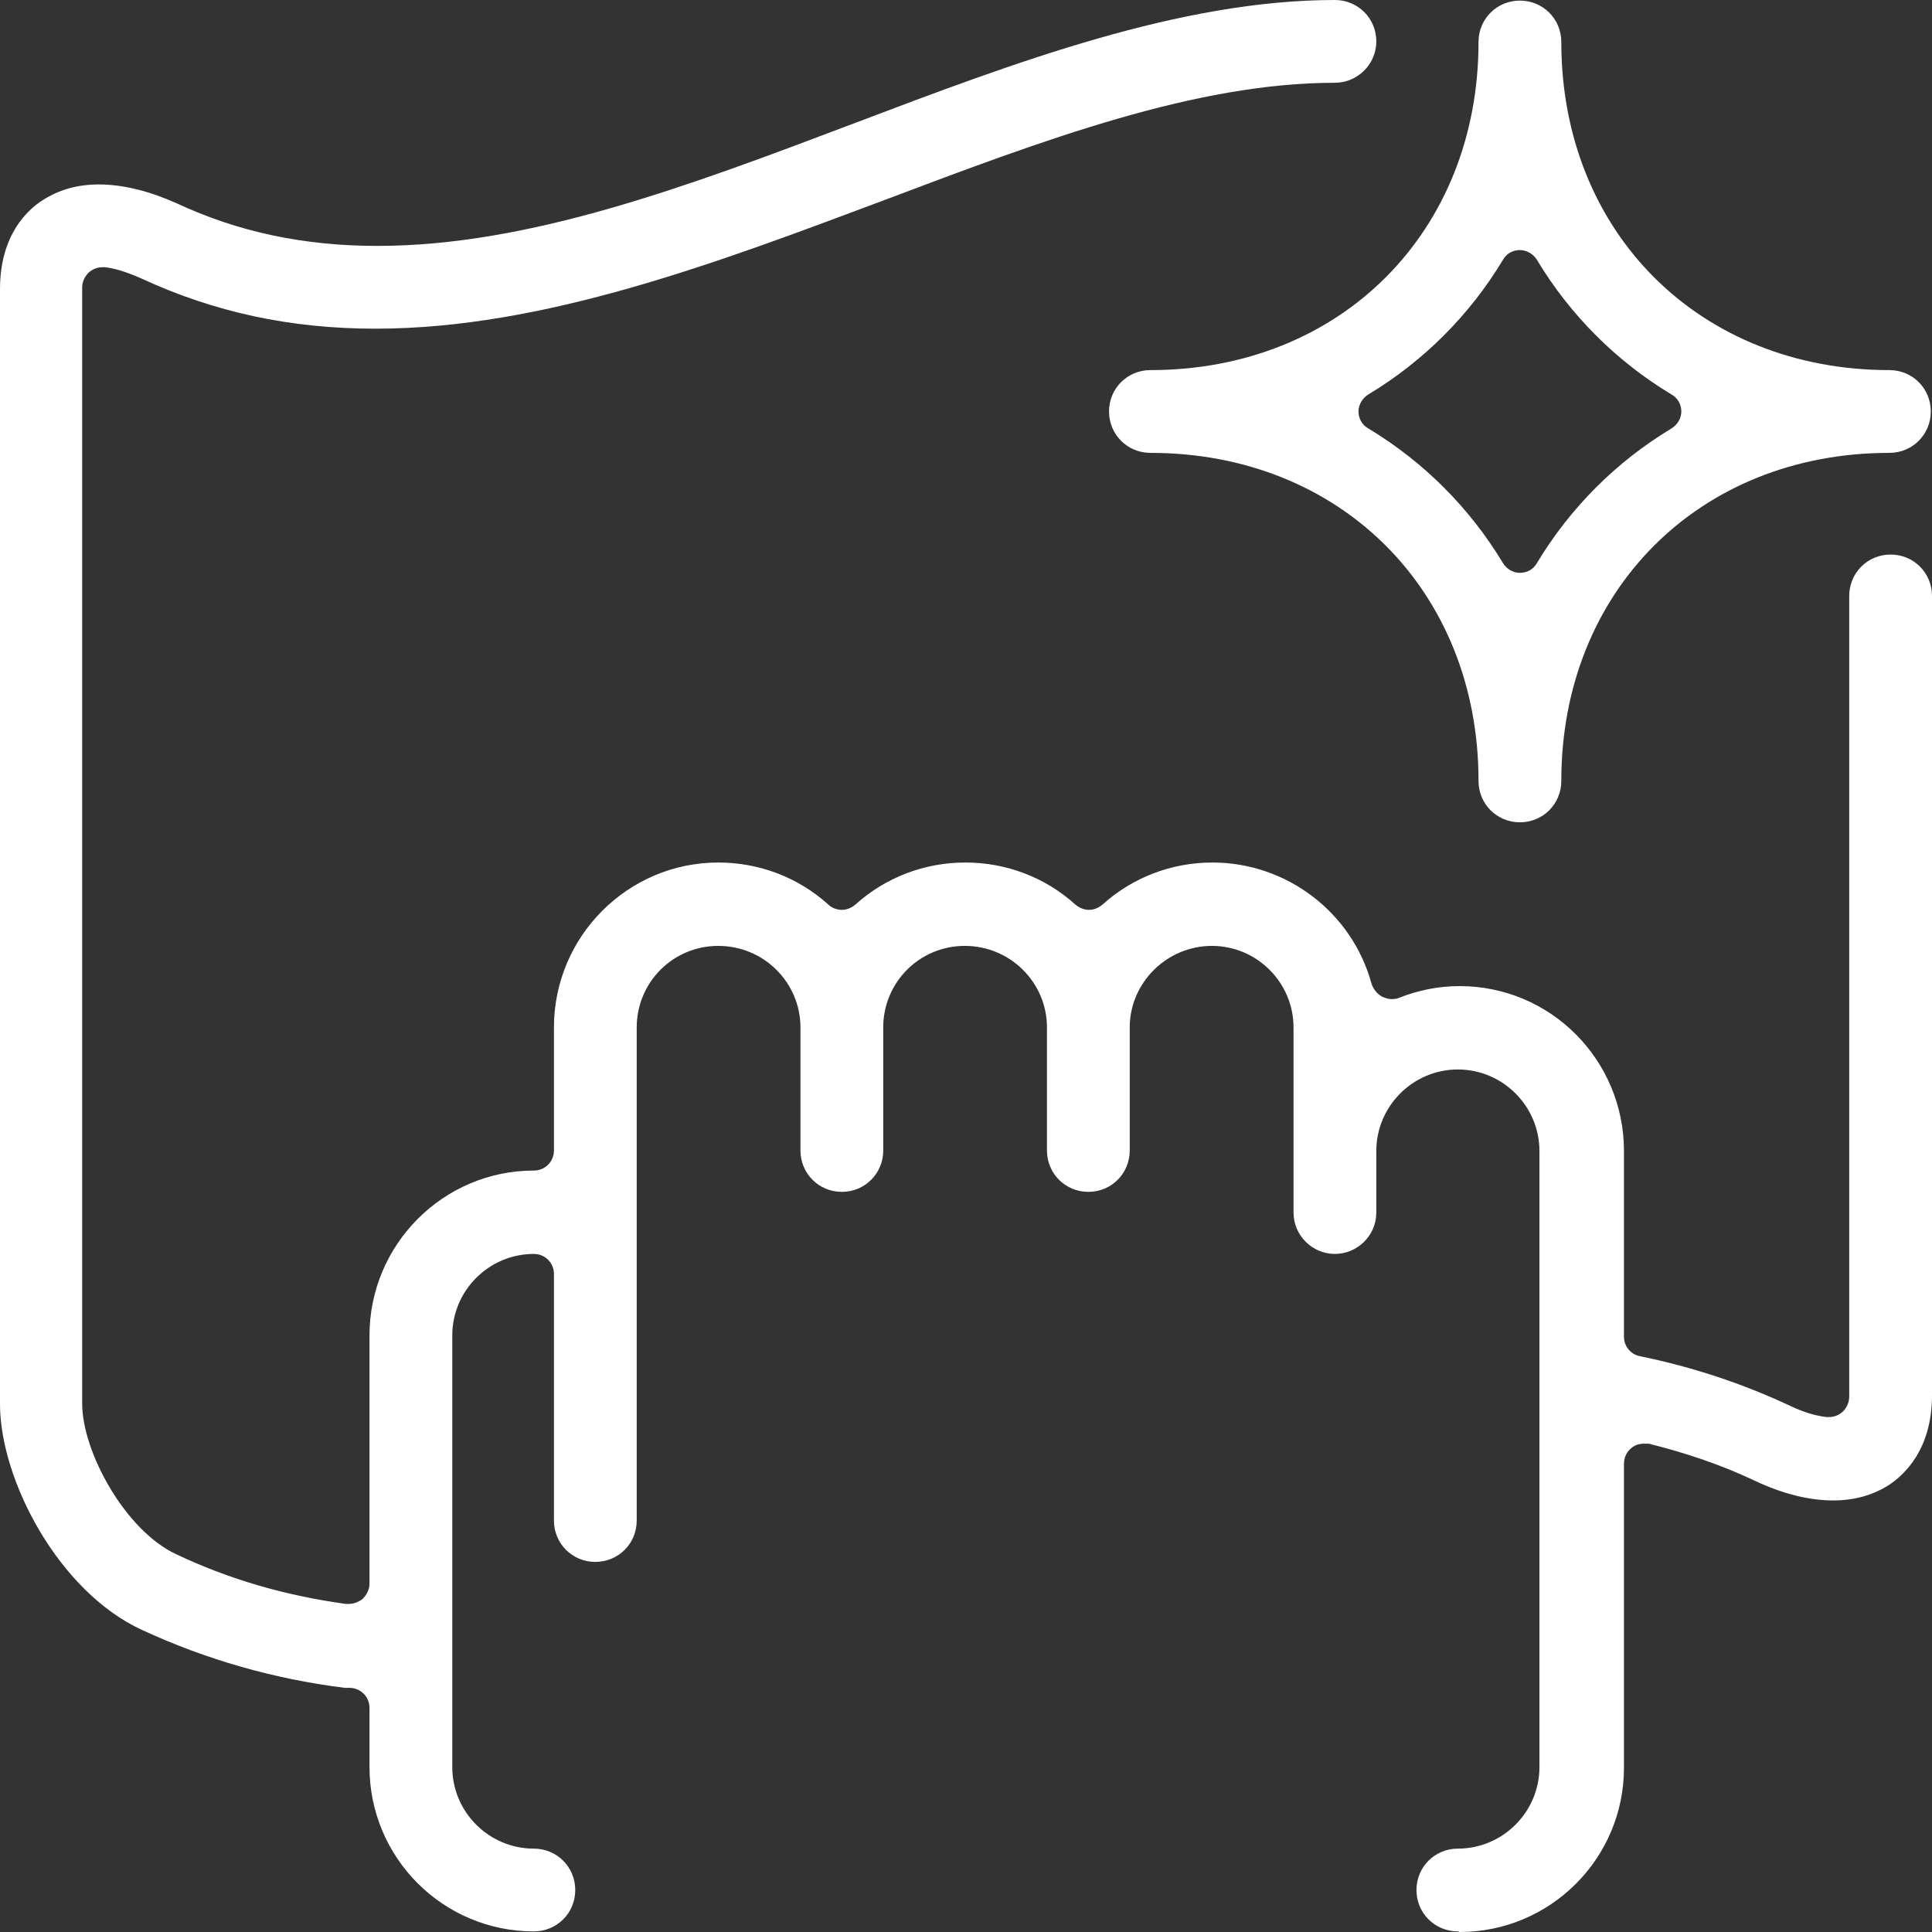
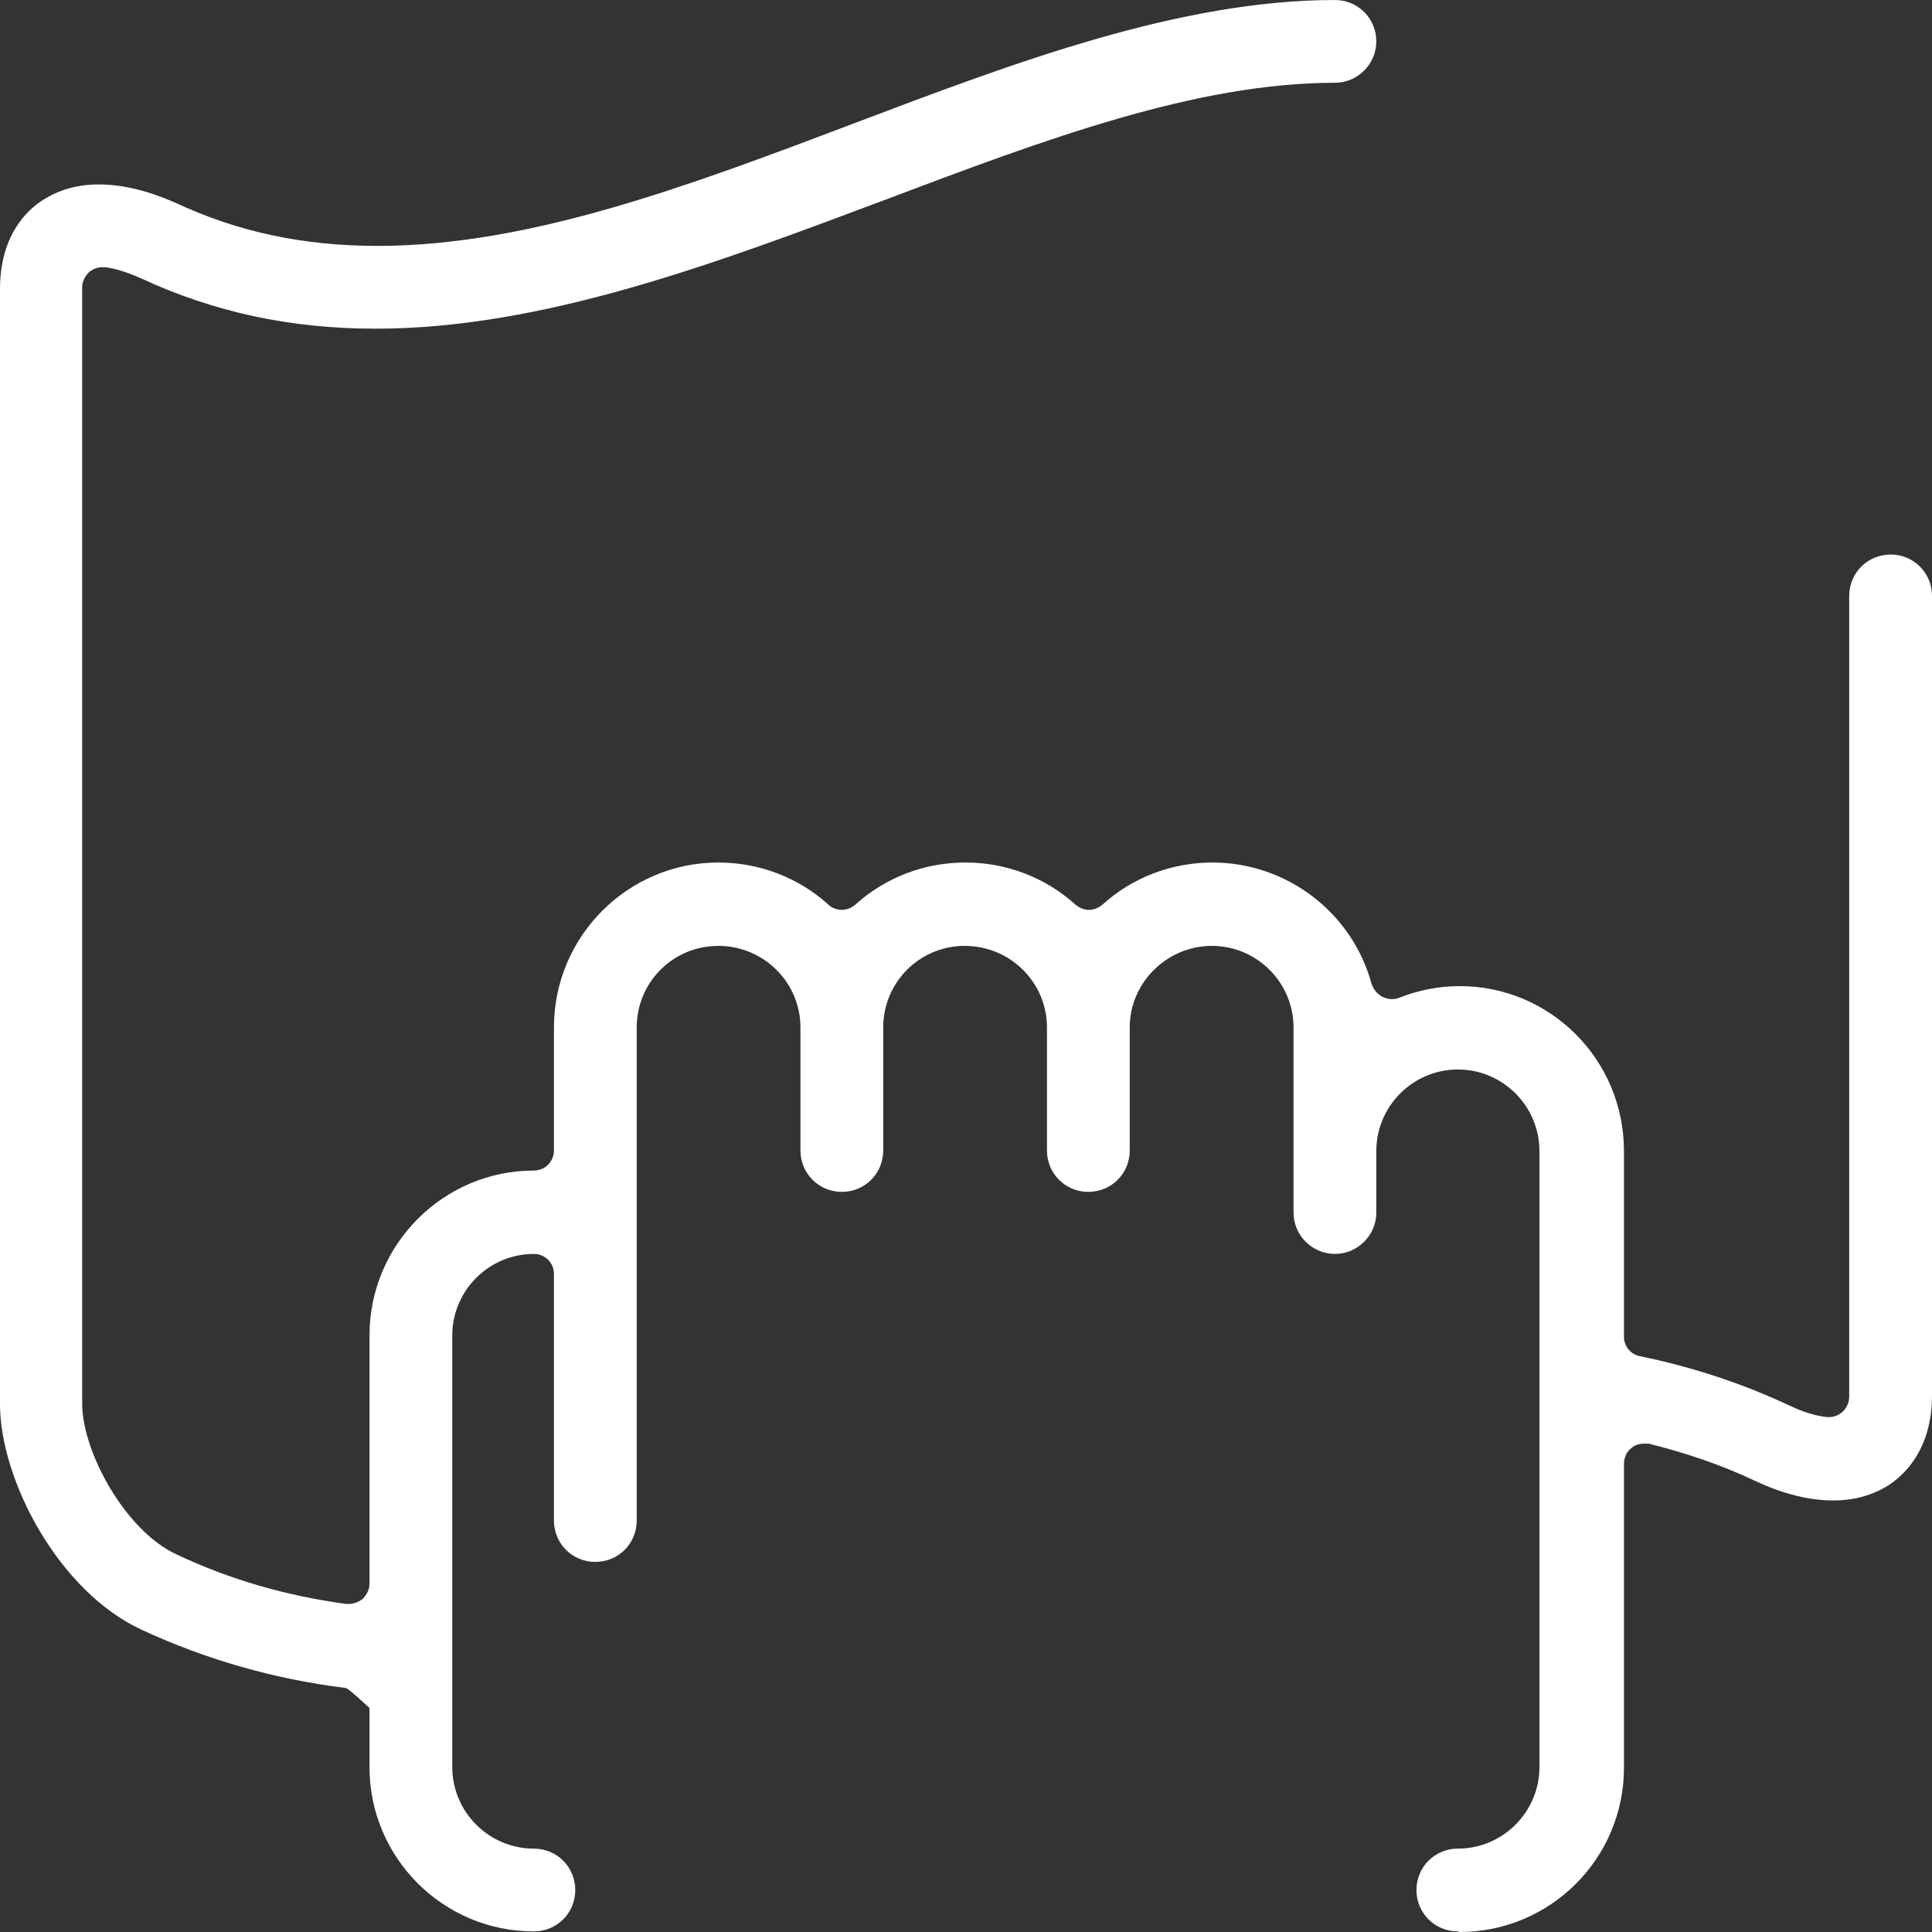
<svg xmlns="http://www.w3.org/2000/svg" width="32" height="32" viewBox="0 0 32 32" fill="none">
  <rect x="0" y="0" width="32" height="32" fill="#333333" stroke="none" />
  <g id="Group 124">
-     <path id="Vector" d="M25.174 4.142C25.057 4.142 24.949 4.201 24.891 4.308C24.342 5.219 23.578 5.983 22.668 6.531C22.57 6.59 22.501 6.698 22.501 6.815C22.501 6.933 22.56 7.04 22.668 7.099C23.578 7.647 24.342 8.411 24.891 9.322C24.949 9.42 25.057 9.488 25.174 9.488C25.292 9.488 25.4 9.43 25.459 9.322C26.007 8.411 26.771 7.647 27.681 7.099C27.779 7.04 27.848 6.933 27.848 6.815C27.848 6.698 27.789 6.59 27.681 6.531C26.771 5.983 26.007 5.219 25.459 4.308C25.4 4.21 25.292 4.142 25.174 4.142ZM25.174 13.62C24.793 13.62 24.489 13.317 24.489 12.935C24.489 9.782 22.198 7.501 19.055 7.501C18.673 7.501 18.369 7.197 18.369 6.815C18.369 6.433 18.673 6.13 19.055 6.13C22.208 6.13 24.489 3.838 24.489 0.695C24.489 0.313 24.793 0.01 25.174 0.01C25.556 0.01 25.86 0.313 25.86 0.695C25.86 3.848 28.151 6.13 31.294 6.13C31.676 6.13 31.98 6.433 31.98 6.815C31.98 7.197 31.676 7.501 31.294 7.501C28.142 7.501 25.86 9.792 25.86 12.935C25.86 13.317 25.556 13.62 25.174 13.62Z" fill="white" />
-     <path id="Vector_2" d="M24.147 31.99C23.765 31.99 23.461 31.687 23.461 31.305C23.461 30.923 23.765 30.619 24.147 30.619C24.891 30.619 25.498 30.012 25.498 29.268V19.065C25.498 18.321 24.891 17.714 24.147 17.714C23.403 17.714 22.796 18.321 22.796 19.065V20.083C22.796 20.465 22.482 20.769 22.11 20.769C21.738 20.769 21.425 20.465 21.425 20.083V17.018C21.425 16.274 20.818 15.667 20.073 15.667C19.329 15.667 18.712 16.274 18.712 17.018V19.055C18.712 19.437 18.409 19.741 18.027 19.741C17.645 19.741 17.341 19.437 17.341 19.055V17.018C17.341 16.274 16.734 15.667 15.98 15.667C15.226 15.667 14.629 16.274 14.629 17.018V19.055C14.629 19.437 14.326 19.741 13.944 19.741C13.562 19.741 13.258 19.437 13.258 19.055V17.018C13.258 16.274 12.651 15.667 11.897 15.667C11.143 15.667 10.546 16.274 10.546 17.018V25.185C10.546 25.567 10.242 25.87 9.86 25.87C9.479 25.87 9.175 25.567 9.175 25.185V21.102C9.175 20.916 9.028 20.769 8.842 20.769C8.098 20.769 7.491 21.376 7.491 22.12V29.268C7.491 30.012 8.098 30.619 8.842 30.619C9.224 30.619 9.528 30.923 9.528 31.305C9.528 31.687 9.224 31.99 8.842 31.99C7.334 31.99 6.12 30.766 6.12 29.268V28.289C6.12 28.103 5.973 27.956 5.787 27.956C5.758 27.956 5.738 27.956 5.709 27.956C4.534 27.809 3.408 27.486 2.35 26.996C0.969 26.36 0 24.509 0 23.256V4.788C0 3.897 0.45 3.476 0.715 3.31C0.979 3.143 1.283 3.055 1.635 3.055C2.037 3.055 2.468 3.163 2.928 3.368C3.936 3.838 5.023 4.073 6.247 4.073C8.774 4.073 11.398 3.084 14.188 2.027C16.823 1.028 19.555 0 22.11 0C22.492 0 22.796 0.304 22.796 0.685C22.796 1.067 22.482 1.371 22.11 1.371C19.809 1.371 17.302 2.311 14.659 3.31C11.868 4.357 8.999 5.444 6.218 5.444C4.808 5.444 3.545 5.17 2.34 4.612C2.056 4.485 1.851 4.436 1.733 4.426C1.723 4.426 1.714 4.426 1.694 4.426C1.616 4.426 1.537 4.455 1.469 4.514C1.4 4.583 1.361 4.671 1.361 4.759V23.246C1.361 24.049 2.076 25.351 2.918 25.743C3.809 26.164 4.729 26.428 5.728 26.566C5.738 26.566 5.758 26.566 5.777 26.566C5.856 26.566 5.934 26.536 6.002 26.487C6.071 26.419 6.12 26.331 6.12 26.233V22.12C6.12 20.612 7.344 19.388 8.842 19.388C9.028 19.388 9.175 19.241 9.175 19.055V17.018C9.175 15.51 10.399 14.286 11.897 14.286C12.573 14.286 13.219 14.531 13.719 14.982C13.777 15.04 13.865 15.07 13.944 15.07C14.022 15.07 14.1 15.04 14.169 14.982C14.668 14.531 15.315 14.286 15.99 14.286C16.666 14.286 17.312 14.531 17.811 14.982C17.88 15.04 17.958 15.07 18.037 15.07C18.115 15.07 18.193 15.04 18.262 14.982C18.761 14.531 19.408 14.286 20.083 14.286C21.307 14.286 22.394 15.109 22.717 16.294C22.747 16.382 22.805 16.46 22.893 16.509C22.942 16.529 22.991 16.548 23.04 16.548C23.08 16.548 23.128 16.548 23.168 16.529C23.491 16.401 23.824 16.333 24.176 16.333C25.684 16.333 26.898 17.557 26.898 19.065V22.14C26.898 22.296 27.006 22.433 27.163 22.463C28.024 22.639 28.857 22.913 29.65 23.285C29.875 23.393 30.081 23.452 30.257 23.471C30.267 23.471 30.286 23.471 30.296 23.471C30.375 23.471 30.453 23.442 30.521 23.383C30.59 23.315 30.629 23.226 30.629 23.128V9.87C30.629 9.488 30.933 9.185 31.315 9.185C31.696 9.185 32 9.488 32 9.87V23.109C32 24 31.55 24.421 31.285 24.597C31.021 24.764 30.717 24.852 30.365 24.852C29.963 24.852 29.532 24.744 29.072 24.529C28.514 24.264 27.936 24.069 27.31 23.912C27.28 23.912 27.261 23.912 27.231 23.912C27.153 23.912 27.084 23.931 27.026 23.98C26.947 24.039 26.898 24.137 26.898 24.245V29.278C26.898 30.786 25.674 32 24.176 32" fill="white" />
+     <path id="Vector_2" d="M24.147 31.99C23.765 31.99 23.461 31.687 23.461 31.305C23.461 30.923 23.765 30.619 24.147 30.619C24.891 30.619 25.498 30.012 25.498 29.268V19.065C25.498 18.321 24.891 17.714 24.147 17.714C23.403 17.714 22.796 18.321 22.796 19.065V20.083C22.796 20.465 22.482 20.769 22.11 20.769C21.738 20.769 21.425 20.465 21.425 20.083V17.018C21.425 16.274 20.818 15.667 20.073 15.667C19.329 15.667 18.712 16.274 18.712 17.018V19.055C18.712 19.437 18.409 19.741 18.027 19.741C17.645 19.741 17.341 19.437 17.341 19.055V17.018C17.341 16.274 16.734 15.667 15.98 15.667C15.226 15.667 14.629 16.274 14.629 17.018V19.055C14.629 19.437 14.326 19.741 13.944 19.741C13.562 19.741 13.258 19.437 13.258 19.055V17.018C13.258 16.274 12.651 15.667 11.897 15.667C11.143 15.667 10.546 16.274 10.546 17.018V25.185C10.546 25.567 10.242 25.87 9.86 25.87C9.479 25.87 9.175 25.567 9.175 25.185V21.102C9.175 20.916 9.028 20.769 8.842 20.769C8.098 20.769 7.491 21.376 7.491 22.12V29.268C7.491 30.012 8.098 30.619 8.842 30.619C9.224 30.619 9.528 30.923 9.528 31.305C9.528 31.687 9.224 31.99 8.842 31.99C7.334 31.99 6.12 30.766 6.12 29.268V28.289C5.758 27.956 5.738 27.956 5.709 27.956C4.534 27.809 3.408 27.486 2.35 26.996C0.969 26.36 0 24.509 0 23.256V4.788C0 3.897 0.45 3.476 0.715 3.31C0.979 3.143 1.283 3.055 1.635 3.055C2.037 3.055 2.468 3.163 2.928 3.368C3.936 3.838 5.023 4.073 6.247 4.073C8.774 4.073 11.398 3.084 14.188 2.027C16.823 1.028 19.555 0 22.11 0C22.492 0 22.796 0.304 22.796 0.685C22.796 1.067 22.482 1.371 22.11 1.371C19.809 1.371 17.302 2.311 14.659 3.31C11.868 4.357 8.999 5.444 6.218 5.444C4.808 5.444 3.545 5.17 2.34 4.612C2.056 4.485 1.851 4.436 1.733 4.426C1.723 4.426 1.714 4.426 1.694 4.426C1.616 4.426 1.537 4.455 1.469 4.514C1.4 4.583 1.361 4.671 1.361 4.759V23.246C1.361 24.049 2.076 25.351 2.918 25.743C3.809 26.164 4.729 26.428 5.728 26.566C5.738 26.566 5.758 26.566 5.777 26.566C5.856 26.566 5.934 26.536 6.002 26.487C6.071 26.419 6.12 26.331 6.12 26.233V22.12C6.12 20.612 7.344 19.388 8.842 19.388C9.028 19.388 9.175 19.241 9.175 19.055V17.018C9.175 15.51 10.399 14.286 11.897 14.286C12.573 14.286 13.219 14.531 13.719 14.982C13.777 15.04 13.865 15.07 13.944 15.07C14.022 15.07 14.1 15.04 14.169 14.982C14.668 14.531 15.315 14.286 15.99 14.286C16.666 14.286 17.312 14.531 17.811 14.982C17.88 15.04 17.958 15.07 18.037 15.07C18.115 15.07 18.193 15.04 18.262 14.982C18.761 14.531 19.408 14.286 20.083 14.286C21.307 14.286 22.394 15.109 22.717 16.294C22.747 16.382 22.805 16.46 22.893 16.509C22.942 16.529 22.991 16.548 23.04 16.548C23.08 16.548 23.128 16.548 23.168 16.529C23.491 16.401 23.824 16.333 24.176 16.333C25.684 16.333 26.898 17.557 26.898 19.065V22.14C26.898 22.296 27.006 22.433 27.163 22.463C28.024 22.639 28.857 22.913 29.65 23.285C29.875 23.393 30.081 23.452 30.257 23.471C30.267 23.471 30.286 23.471 30.296 23.471C30.375 23.471 30.453 23.442 30.521 23.383C30.59 23.315 30.629 23.226 30.629 23.128V9.87C30.629 9.488 30.933 9.185 31.315 9.185C31.696 9.185 32 9.488 32 9.87V23.109C32 24 31.55 24.421 31.285 24.597C31.021 24.764 30.717 24.852 30.365 24.852C29.963 24.852 29.532 24.744 29.072 24.529C28.514 24.264 27.936 24.069 27.31 23.912C27.28 23.912 27.261 23.912 27.231 23.912C27.153 23.912 27.084 23.931 27.026 23.98C26.947 24.039 26.898 24.137 26.898 24.245V29.278C26.898 30.786 25.674 32 24.176 32" fill="white" />
  </g>
</svg>